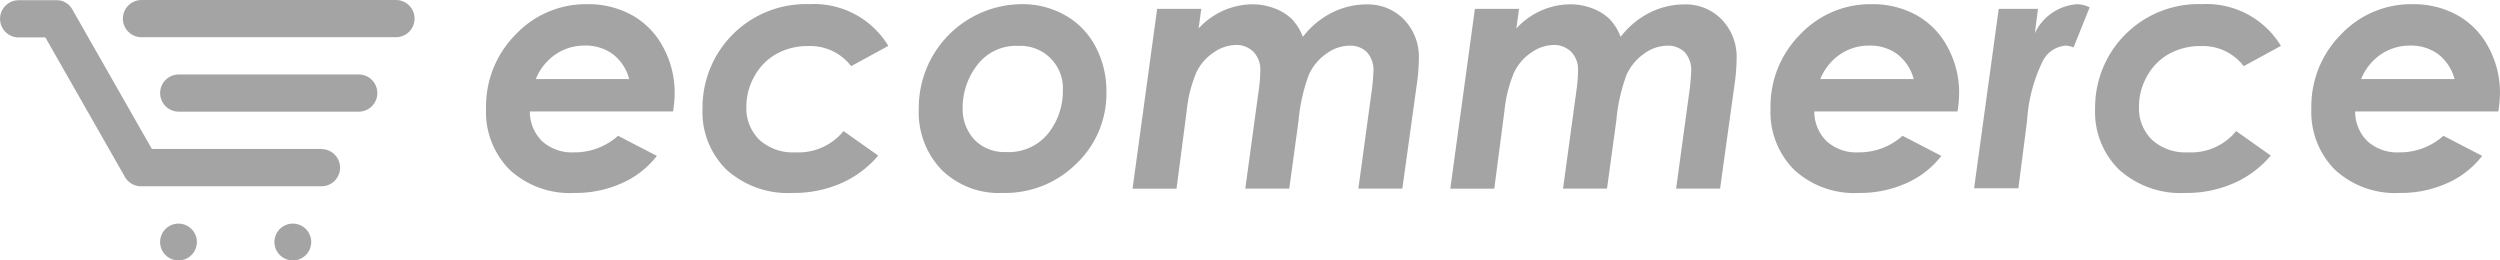
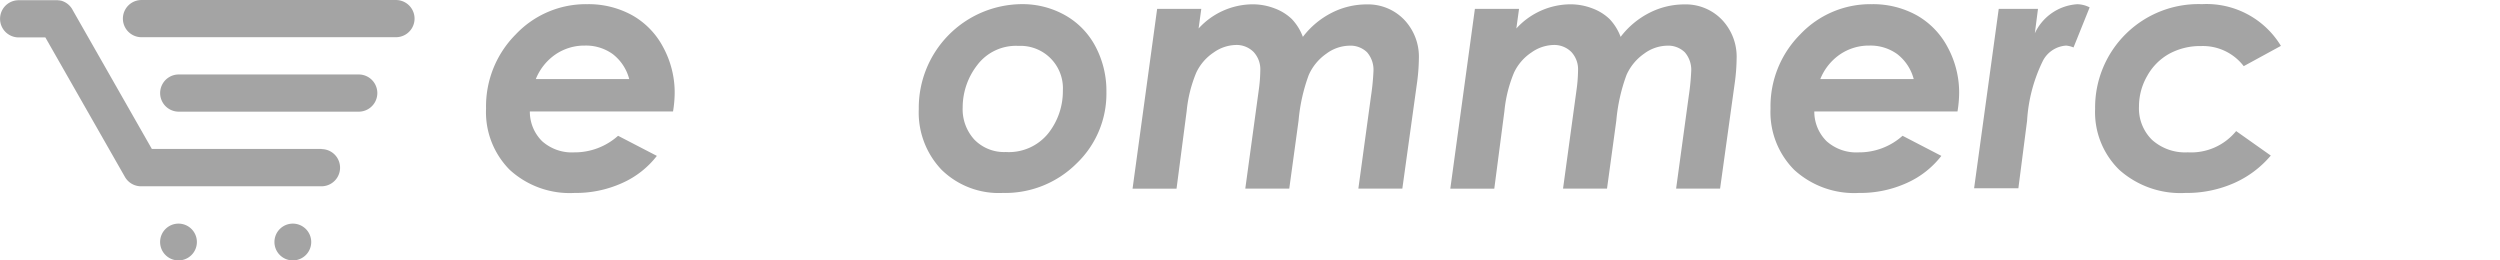
<svg xmlns="http://www.w3.org/2000/svg" width="134.445" height="14" viewBox="0 0 134.445 14">
  <defs>
    <style>
            .cls-1{fill:#a4a4a4}
        </style>
  </defs>
  <g id="ecommerce" transform="translate(-258.248 -815.199)">
    <path id="Path_41" data-name="Path 41" class="cls-1" d="M315.922 815.2h-13.685a1 1 0 0 0 0 2h13.685a1 1 0 0 0 0-2z" transform="translate(-36.38)" />
    <path id="Path_42" data-name="Path 42" class="cls-1" d="M324.944 841.251h-9.68a1 1 0 0 0 0 2h9.68a1 1 0 0 0 0-2z" transform="translate(-47.404 -22.047)" />
    <path id="Path_43" data-name="Path 43" class="cls-1" d="M275.537 823.209h-9.123l-4.251-7.458a1 1 0 0 0-.54-.487.856.856 0 0 0-.086-.028h-.012a.66.66 0 0 0-.077-.017h-.03l-.061-.008H259.251a1 1 0 0 0 0 2h1.436l4.278 7.5a1 1 0 0 0 .871.506h9.7a1 1 0 1 0 0-2z" />
    <g id="Group_7" data-name="Group 7" transform="translate(284.387 815.422)">
      <path id="Path_44" data-name="Path 44" class="cls-1" d="m435.381 823.726 2.086 1.081a4.838 4.838 0 0 1-1.859 1.457 6.044 6.044 0 0 1-2.569.536 4.775 4.775 0 0 1-3.484-1.242 4.4 4.4 0 0 1-1.274-3.3 5.476 5.476 0 0 1 1.593-3.98 5.185 5.185 0 0 1 3.848-1.629 4.861 4.861 0 0 1 2.418.595 4.234 4.234 0 0 1 1.673 1.731 5.118 5.118 0 0 1 .612 2.467 6.349 6.349 0 0 1-.089.976h-7.7a2.228 2.228 0 0 0 .661 1.6 2.4 2.4 0 0 0 1.726.6 3.5 3.5 0 0 0 2.358-.892zm.6-3.049a2.494 2.494 0 0 0-.888-1.345 2.461 2.461 0 0 0-1.5-.457 2.756 2.756 0 0 0-1.571.471 2.925 2.925 0 0 0-1.065 1.331z" transform="translate(-428.281 -816.647)" />
-       <path id="Path_45" data-name="Path 45" class="cls-1" d="m513.969 818.891-2 1.091a2.763 2.763 0 0 0-2.289-1.081 3.479 3.479 0 0 0-1.712.412 3.054 3.054 0 0 0-1.189 1.192 3.284 3.284 0 0 0-.444 1.648 2.368 2.368 0 0 0 .7 1.79 2.661 2.661 0 0 0 1.925.673 3.12 3.12 0 0 0 2.6-1.143l1.863 1.317a5.481 5.481 0 0 1-1.967 1.476 6.283 6.283 0 0 1-2.624.534 4.936 4.936 0 0 1-3.556-1.242 4.331 4.331 0 0 1-1.3-3.284 5.56 5.56 0 0 1 5.745-5.627 4.677 4.677 0 0 1 4.248 2.244z" transform="translate(-492.335 -816.647)" />
      <path id="Path_46" data-name="Path 46" class="cls-1" d="M585.189 816.647a4.671 4.671 0 0 1 2.339.595 4.144 4.144 0 0 1 1.637 1.686 5.1 5.1 0 0 1 .586 2.449 5.192 5.192 0 0 1-1.606 3.839 5.44 5.44 0 0 1-3.976 1.584 4.393 4.393 0 0 1-3.284-1.247 4.454 4.454 0 0 1-1.225-3.261 5.577 5.577 0 0 1 5.529-5.645zm-.165 2.245a2.608 2.608 0 0 0-2.228 1.043 3.708 3.708 0 0 0-.775 2.259 2.415 2.415 0 0 0 .634 1.744 2.229 2.229 0 0 0 1.688.661 2.717 2.717 0 0 0 2.282-1.007 3.648 3.648 0 0 0 .784-2.3 2.28 2.28 0 0 0-2.384-2.4z" transform="translate(-556.389 -816.647)" />
      <path id="Path_47" data-name="Path 47" class="cls-1" d="M655.8 816.9h2.374l-.145 1.056a3.963 3.963 0 0 1 2.883-1.3 3.287 3.287 0 0 1 1.211.221 2.676 2.676 0 0 1 .914.566 2.8 2.8 0 0 1 .6.964 4.52 4.52 0 0 1 1.561-1.3 4.13 4.13 0 0 1 1.863-.446 2.7 2.7 0 0 1 2.014.813 2.885 2.885 0 0 1 .8 2.111 10.388 10.388 0 0 1-.089 1.218l-.8 5.763h-2.365l.678-4.961a12.778 12.778 0 0 0 .133-1.331 1.439 1.439 0 0 0-.343-1.038 1.281 1.281 0 0 0-.966-.355 2.141 2.141 0 0 0-1.225.431 2.755 2.755 0 0 0-.945 1.145 9.454 9.454 0 0 0-.548 2.455l-.5 3.655h-2.365l.718-5.254a8.176 8.176 0 0 0 .089-1.1 1.363 1.363 0 0 0-.366-1 1.294 1.294 0 0 0-.963-.37 2.139 2.139 0 0 0-1.173.4 2.663 2.663 0 0 0-.936 1.075 7.106 7.106 0 0 0-.522 2.084l-.544 4.167h-2.365z" transform="translate(-619.71 -816.647)" />
      <path id="Path_48" data-name="Path 48" class="cls-1" d="M766.941 816.9h2.374l-.145 1.056a3.963 3.963 0 0 1 2.883-1.3 3.286 3.286 0 0 1 1.211.221 2.675 2.675 0 0 1 .914.566 2.8 2.8 0 0 1 .6.964 4.519 4.519 0 0 1 1.561-1.3 4.13 4.13 0 0 1 1.863-.446 2.7 2.7 0 0 1 2.014.813 2.885 2.885 0 0 1 .8 2.111 10.367 10.367 0 0 1-.089 1.218l-.8 5.763h-2.365l.678-4.961a12.765 12.765 0 0 0 .133-1.331 1.439 1.439 0 0 0-.343-1.038 1.281 1.281 0 0 0-.966-.355 2.14 2.14 0 0 0-1.225.431 2.755 2.755 0 0 0-.945 1.145 9.454 9.454 0 0 0-.548 2.455l-.5 3.655h-2.365l.718-5.254a8.2 8.2 0 0 0 .089-1.1 1.363 1.363 0 0 0-.366-1 1.3 1.3 0 0 0-.963-.37 2.139 2.139 0 0 0-1.173.4 2.665 2.665 0 0 0-.936 1.075 7.1 7.1 0 0 0-.522 2.084l-.544 4.167h-2.365z" transform="translate(-713.763 -816.647)" />
      <path id="Path_49" data-name="Path 49" class="cls-1" d="m884.726 823.726 2.086 1.081a4.837 4.837 0 0 1-1.859 1.457 6.044 6.044 0 0 1-2.57.536 4.775 4.775 0 0 1-3.484-1.242 4.4 4.4 0 0 1-1.274-3.3 5.477 5.477 0 0 1 1.593-3.98 5.185 5.185 0 0 1 3.848-1.629 4.862 4.862 0 0 1 2.418.595 4.235 4.235 0 0 1 1.673 1.731 5.119 5.119 0 0 1 .612 2.467 6.351 6.351 0 0 1-.089.976h-7.7a2.229 2.229 0 0 0 .661 1.6 2.4 2.4 0 0 0 1.726.6 3.5 3.5 0 0 0 2.359-.892zm.6-3.049a2.494 2.494 0 0 0-.888-1.345 2.461 2.461 0 0 0-1.5-.457 2.757 2.757 0 0 0-1.571.471 2.924 2.924 0 0 0-1.065 1.331z" transform="translate(-808.549 -816.647)" />
      <path id="Path_50" data-name="Path 50" class="cls-1" d="M950.189 816.9h2.111l-.169 1.313a2.705 2.705 0 0 1 2.281-1.562 1.51 1.51 0 0 1 .666.17l-.867 2.155a1.347 1.347 0 0 0-.4-.1 1.523 1.523 0 0 0-1.238.8 8.418 8.418 0 0 0-.86 3.244l-.468 3.63h-2.381z" transform="translate(-868.84 -816.647)" />
      <path id="Path_51" data-name="Path 51" class="cls-1" d="m1001.129 818.891-2 1.091a2.763 2.763 0 0 0-2.289-1.081 3.479 3.479 0 0 0-1.712.412 3.054 3.054 0 0 0-1.189 1.192 3.284 3.284 0 0 0-.443 1.648 2.368 2.368 0 0 0 .7 1.79 2.661 2.661 0 0 0 1.925.673 3.12 3.12 0 0 0 2.6-1.143l1.863 1.317a5.48 5.48 0 0 1-1.967 1.476 6.283 6.283 0 0 1-2.624.534 4.936 4.936 0 0 1-3.556-1.242 4.331 4.331 0 0 1-1.3-3.284 5.56 5.56 0 0 1 5.745-5.627 4.677 4.677 0 0 1 4.247 2.244z" transform="translate(-904.605 -816.647)" />
-       <path id="Path_52" data-name="Path 52" class="cls-1" d="m1073.921 823.726 2.085 1.081a4.837 4.837 0 0 1-1.859 1.457 6.044 6.044 0 0 1-2.569.536 4.775 4.775 0 0 1-3.484-1.242 4.4 4.4 0 0 1-1.274-3.3 5.476 5.476 0 0 1 1.593-3.98 5.185 5.185 0 0 1 3.847-1.629 4.862 4.862 0 0 1 2.419.595 4.235 4.235 0 0 1 1.673 1.731 5.116 5.116 0 0 1 .612 2.467 6.33 6.33 0 0 1-.089.976h-7.7a2.229 2.229 0 0 0 .661 1.6 2.4 2.4 0 0 0 1.726.6 3.5 3.5 0 0 0 2.359-.892zm.6-3.049a2.5 2.5 0 0 0-.888-1.345 2.461 2.461 0 0 0-1.5-.457 2.756 2.756 0 0 0-1.571.471 2.925 2.925 0 0 0-1.065 1.331z" transform="translate(-968.659 -816.647)" />
    </g>
    <path id="Path_53" data-name="Path 53" class="cls-1" d="M356.24 894.4a.989.989 0 1 1-.989-.989.989.989 0 0 1 .989.989z" transform="translate(-81.255 -66.186)" />
    <path id="Path_54" data-name="Path 54" class="cls-1" d="M316.24 894.4a.989.989 0 1 1-.989-.989.989.989 0 0 1 .989.989z" transform="translate(-47.404 -66.186)" />
  </g>
</svg>